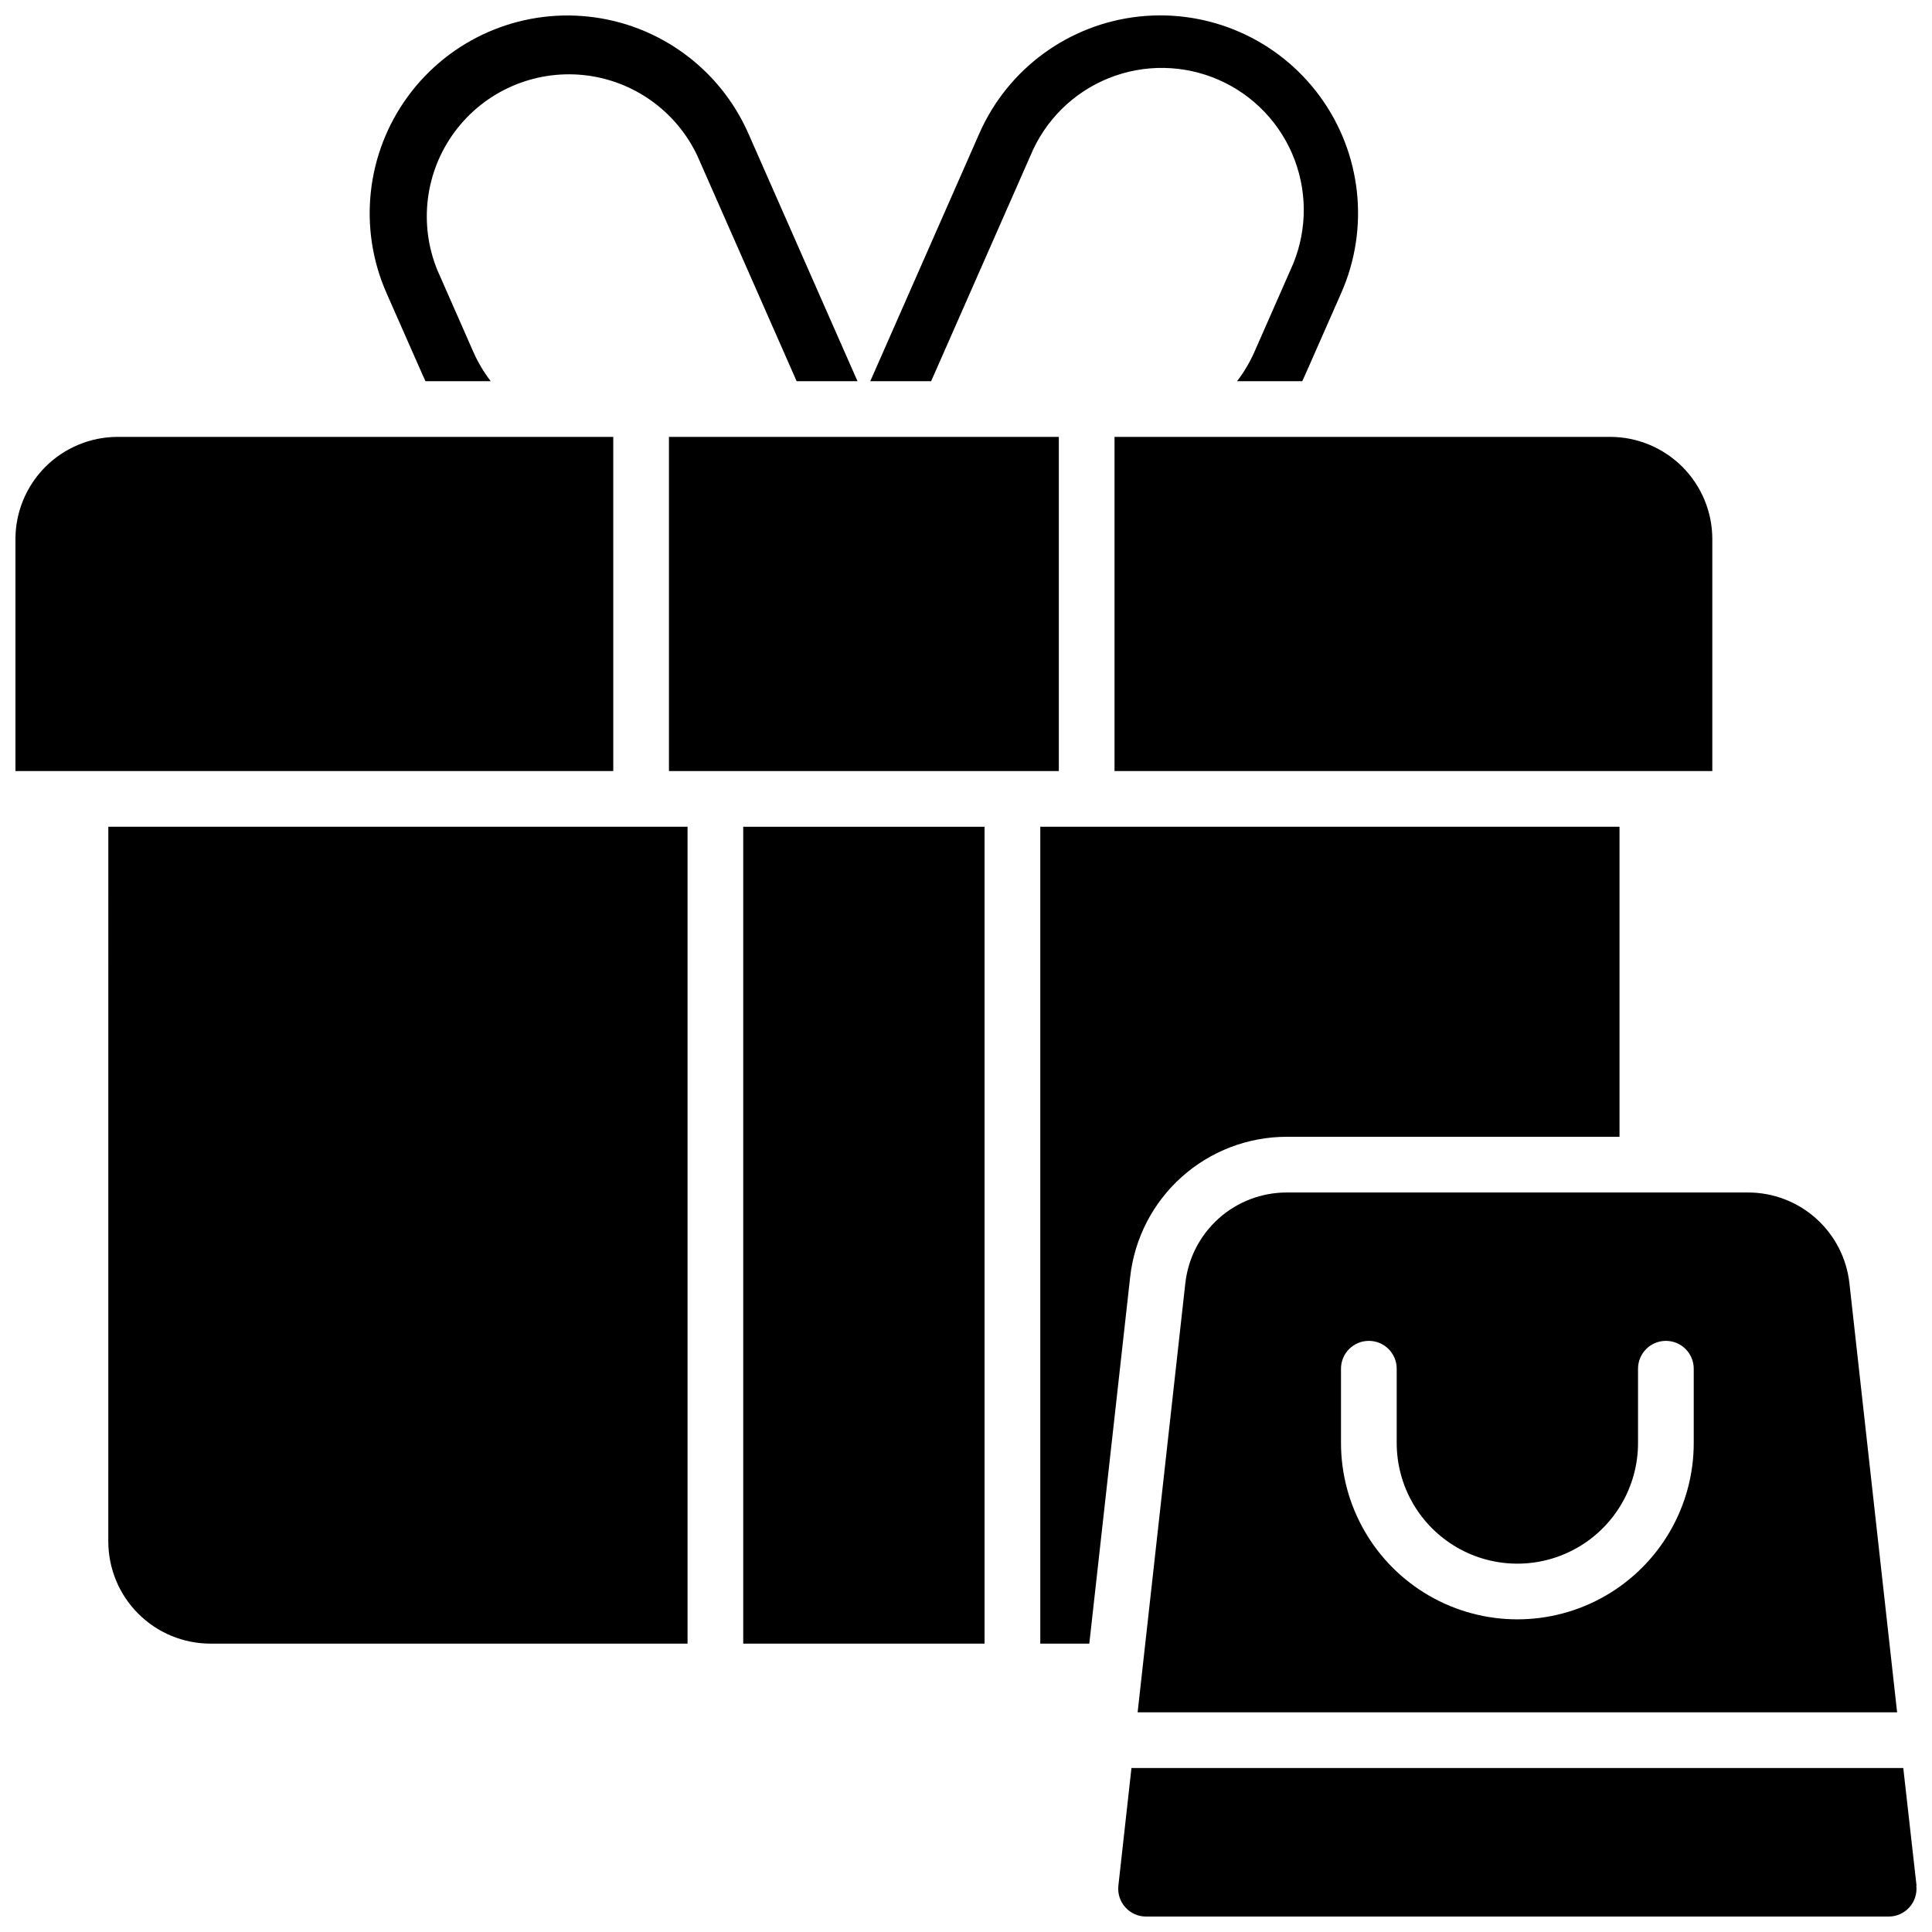
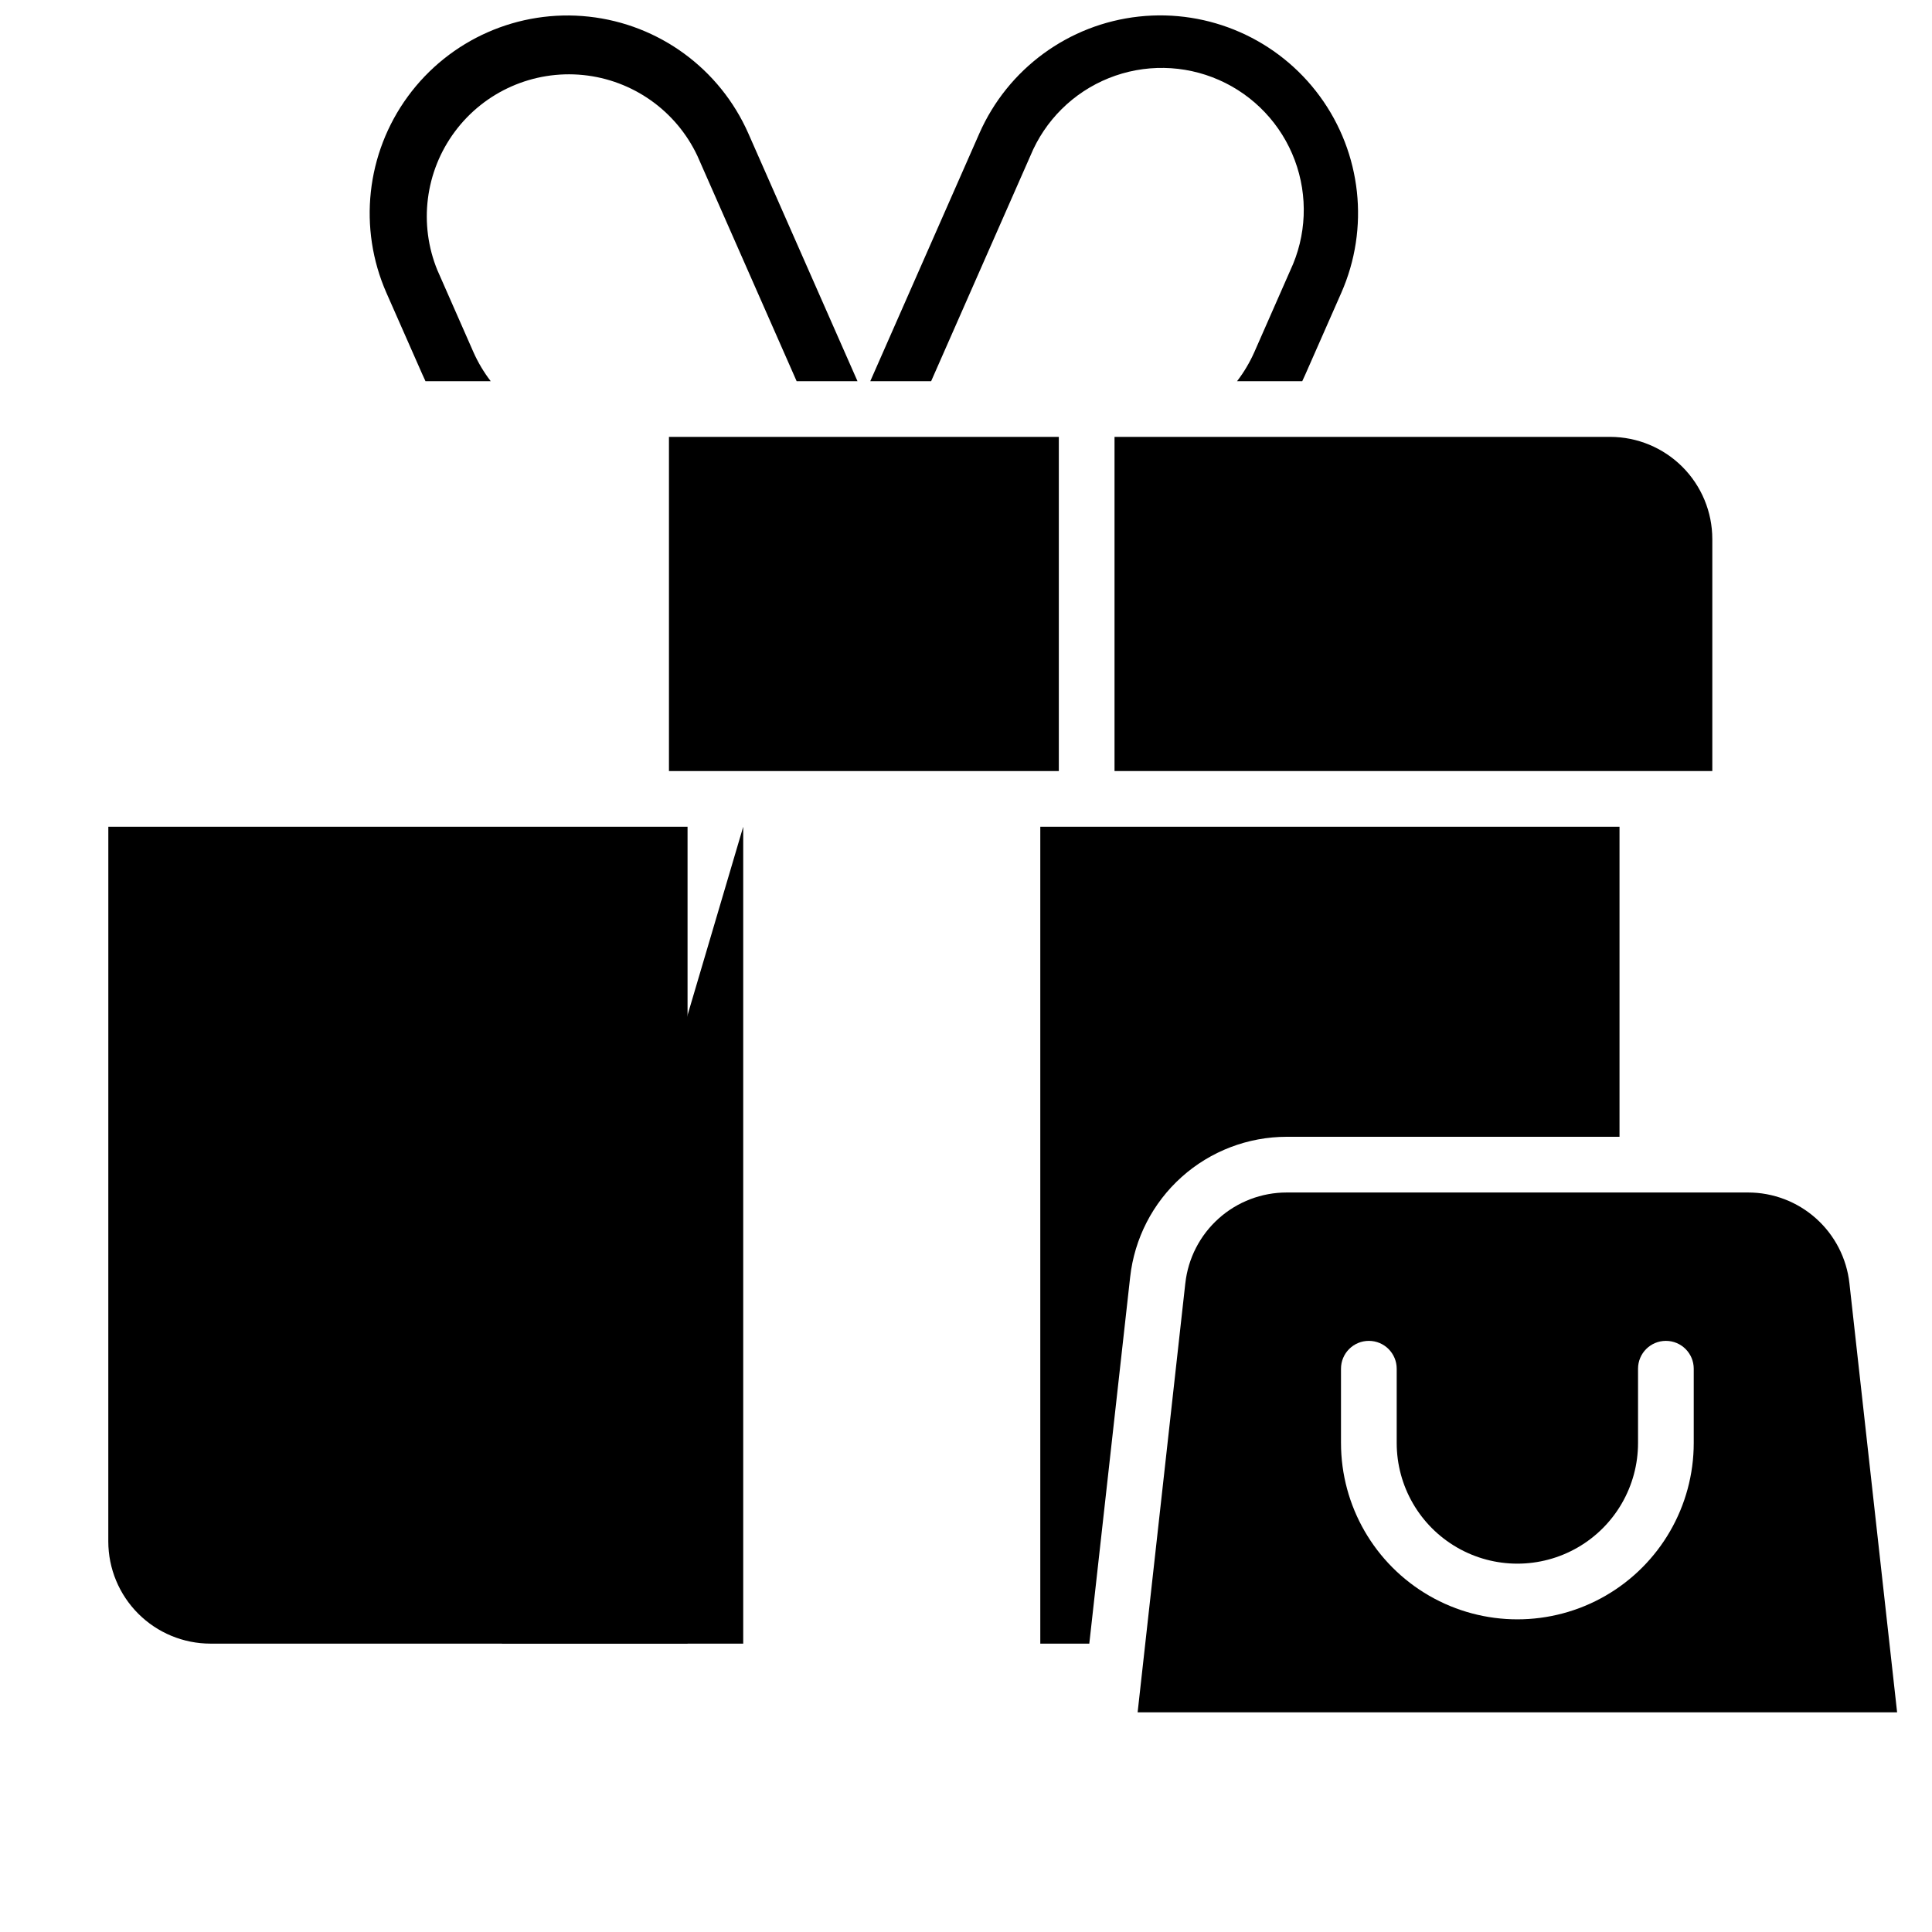
<svg xmlns="http://www.w3.org/2000/svg" width="800px" height="800px" version="1.1" viewBox="144 144 512 512">
  <defs>
    <clipPath id="d">
      <path d="m440 612h211.9v39.902h-211.9z" />
    </clipPath>
    <clipPath id="c">
      <path d="m148.09 259h158.91v90h-158.91z" />
    </clipPath>
    <clipPath id="b">
      <path d="m374 148.09h130v97.906h-130z" />
    </clipPath>
    <clipPath id="a">
      <path d="m241 148.09h131v97.906h-131z" />
    </clipPath>
  </defs>
  <path d="m458.12 484.09-12.637 113.69h201.27l-12.637-113.69c-0.73-6.617-3.875-12.738-8.84-17.18s-11.391-6.894-18.051-6.887h-122.21c-6.66-0.008-13.086 2.445-18.051 6.887s-8.113 10.562-8.84 17.18zm41.258 22.633c0-4.074 3.305-7.379 7.379-7.379 4.078 0 7.383 3.305 7.383 7.379v19.68c0 11.426 6.094 21.984 15.988 27.695 9.895 5.715 22.086 5.715 31.98 0 9.895-5.711 15.988-16.27 15.988-27.695v-19.68c0-4.074 3.305-7.379 7.383-7.379 4.074 0 7.379 3.305 7.379 7.379v19.68c0 16.699-8.91 32.129-23.371 40.48-14.461 8.348-32.277 8.348-46.738 0-14.461-8.352-23.371-23.781-23.371-40.48z" />
  <g clip-path="url(#d)">
-     <path d="m651.9 643.71-3.512-31.164h-204.54l-3.465 31.164c-0.234 2.086 0.43 4.176 1.832 5.738 1.398 1.566 3.398 2.461 5.5 2.457h196.8c2.102 0.004 4.102-0.891 5.5-2.457 1.402-1.562 2.066-3.652 1.832-5.738z" />
-   </g>
+     </g>
  <path d="m439.36 348.34h158.42v-61.5c-0.008-7.176-2.863-14.051-7.934-19.125-5.074-5.07-11.949-7.926-19.125-7.938h-131.36z" />
  <g clip-path="url(#c)">
-     <path d="m306.52 259.78h-131.37c-7.172 0.012-14.051 2.867-19.121 7.938-5.074 5.074-7.926 11.949-7.938 19.125v61.5h158.43z" />
-   </g>
+     </g>
  <path d="m321.28 259.78h103.32v88.559h-103.32z" />
  <path d="m485.02 445.26h88.168v-82.164h-153.5v216.48h12.988l10.824-97.109c1.125-10.227 5.984-19.68 13.645-26.547 7.664-6.863 17.59-10.66 27.879-10.66z" />
  <path d="m172.7 552.52c0.008 7.172 2.863 14.051 7.938 19.121 5.07 5.074 11.949 7.93 19.121 7.938h126.45v-216.48h-153.5z" />
-   <path d="m340.96 363.1h63.961v216.48h-63.961z" />
+   <path d="m340.96 363.1v216.48h-63.961z" />
  <g clip-path="url(#b)">
    <path d="m417.05 185.32c3.863-9.387 11.348-16.812 20.758-20.602 9.414-3.789 19.957-3.617 29.242 0.477 9.285 4.09 16.523 11.758 20.078 21.262 3.555 9.5 3.125 20.039-1.199 29.219l-9.523 21.648c-1.215 2.734-2.75 5.32-4.574 7.695h17.277c0.277-0.582 0.551-1.16 0.809-1.762l9.535-21.648c7.547-17.133 5.379-36.992-5.684-52.094-11.062-15.105-29.344-23.156-47.953-21.129-18.613 2.031-34.727 13.836-42.277 30.969l-28.906 65.664h16.129z" />
  </g>
  <g clip-path="url(#a)">
    <path d="m255.95 243.26c0.254 0.602 0.531 1.18 0.809 1.762h17.289c-1.828-2.379-3.367-4.965-4.586-7.707l-9.523-21.648h-0.004c-5.031-12.23-3.273-26.211 4.629-36.816 7.902-10.609 20.793-16.289 33.957-14.969 13.16 1.324 24.664 9.461 30.297 21.43l26.301 59.711h16.129l-28.922-65.645c-7.547-17.133-23.66-28.938-42.273-30.969-18.609-2.027-36.891 6.023-47.953 21.129-11.062 15.102-13.23 34.961-5.684 52.094z" />
  </g>
</svg>